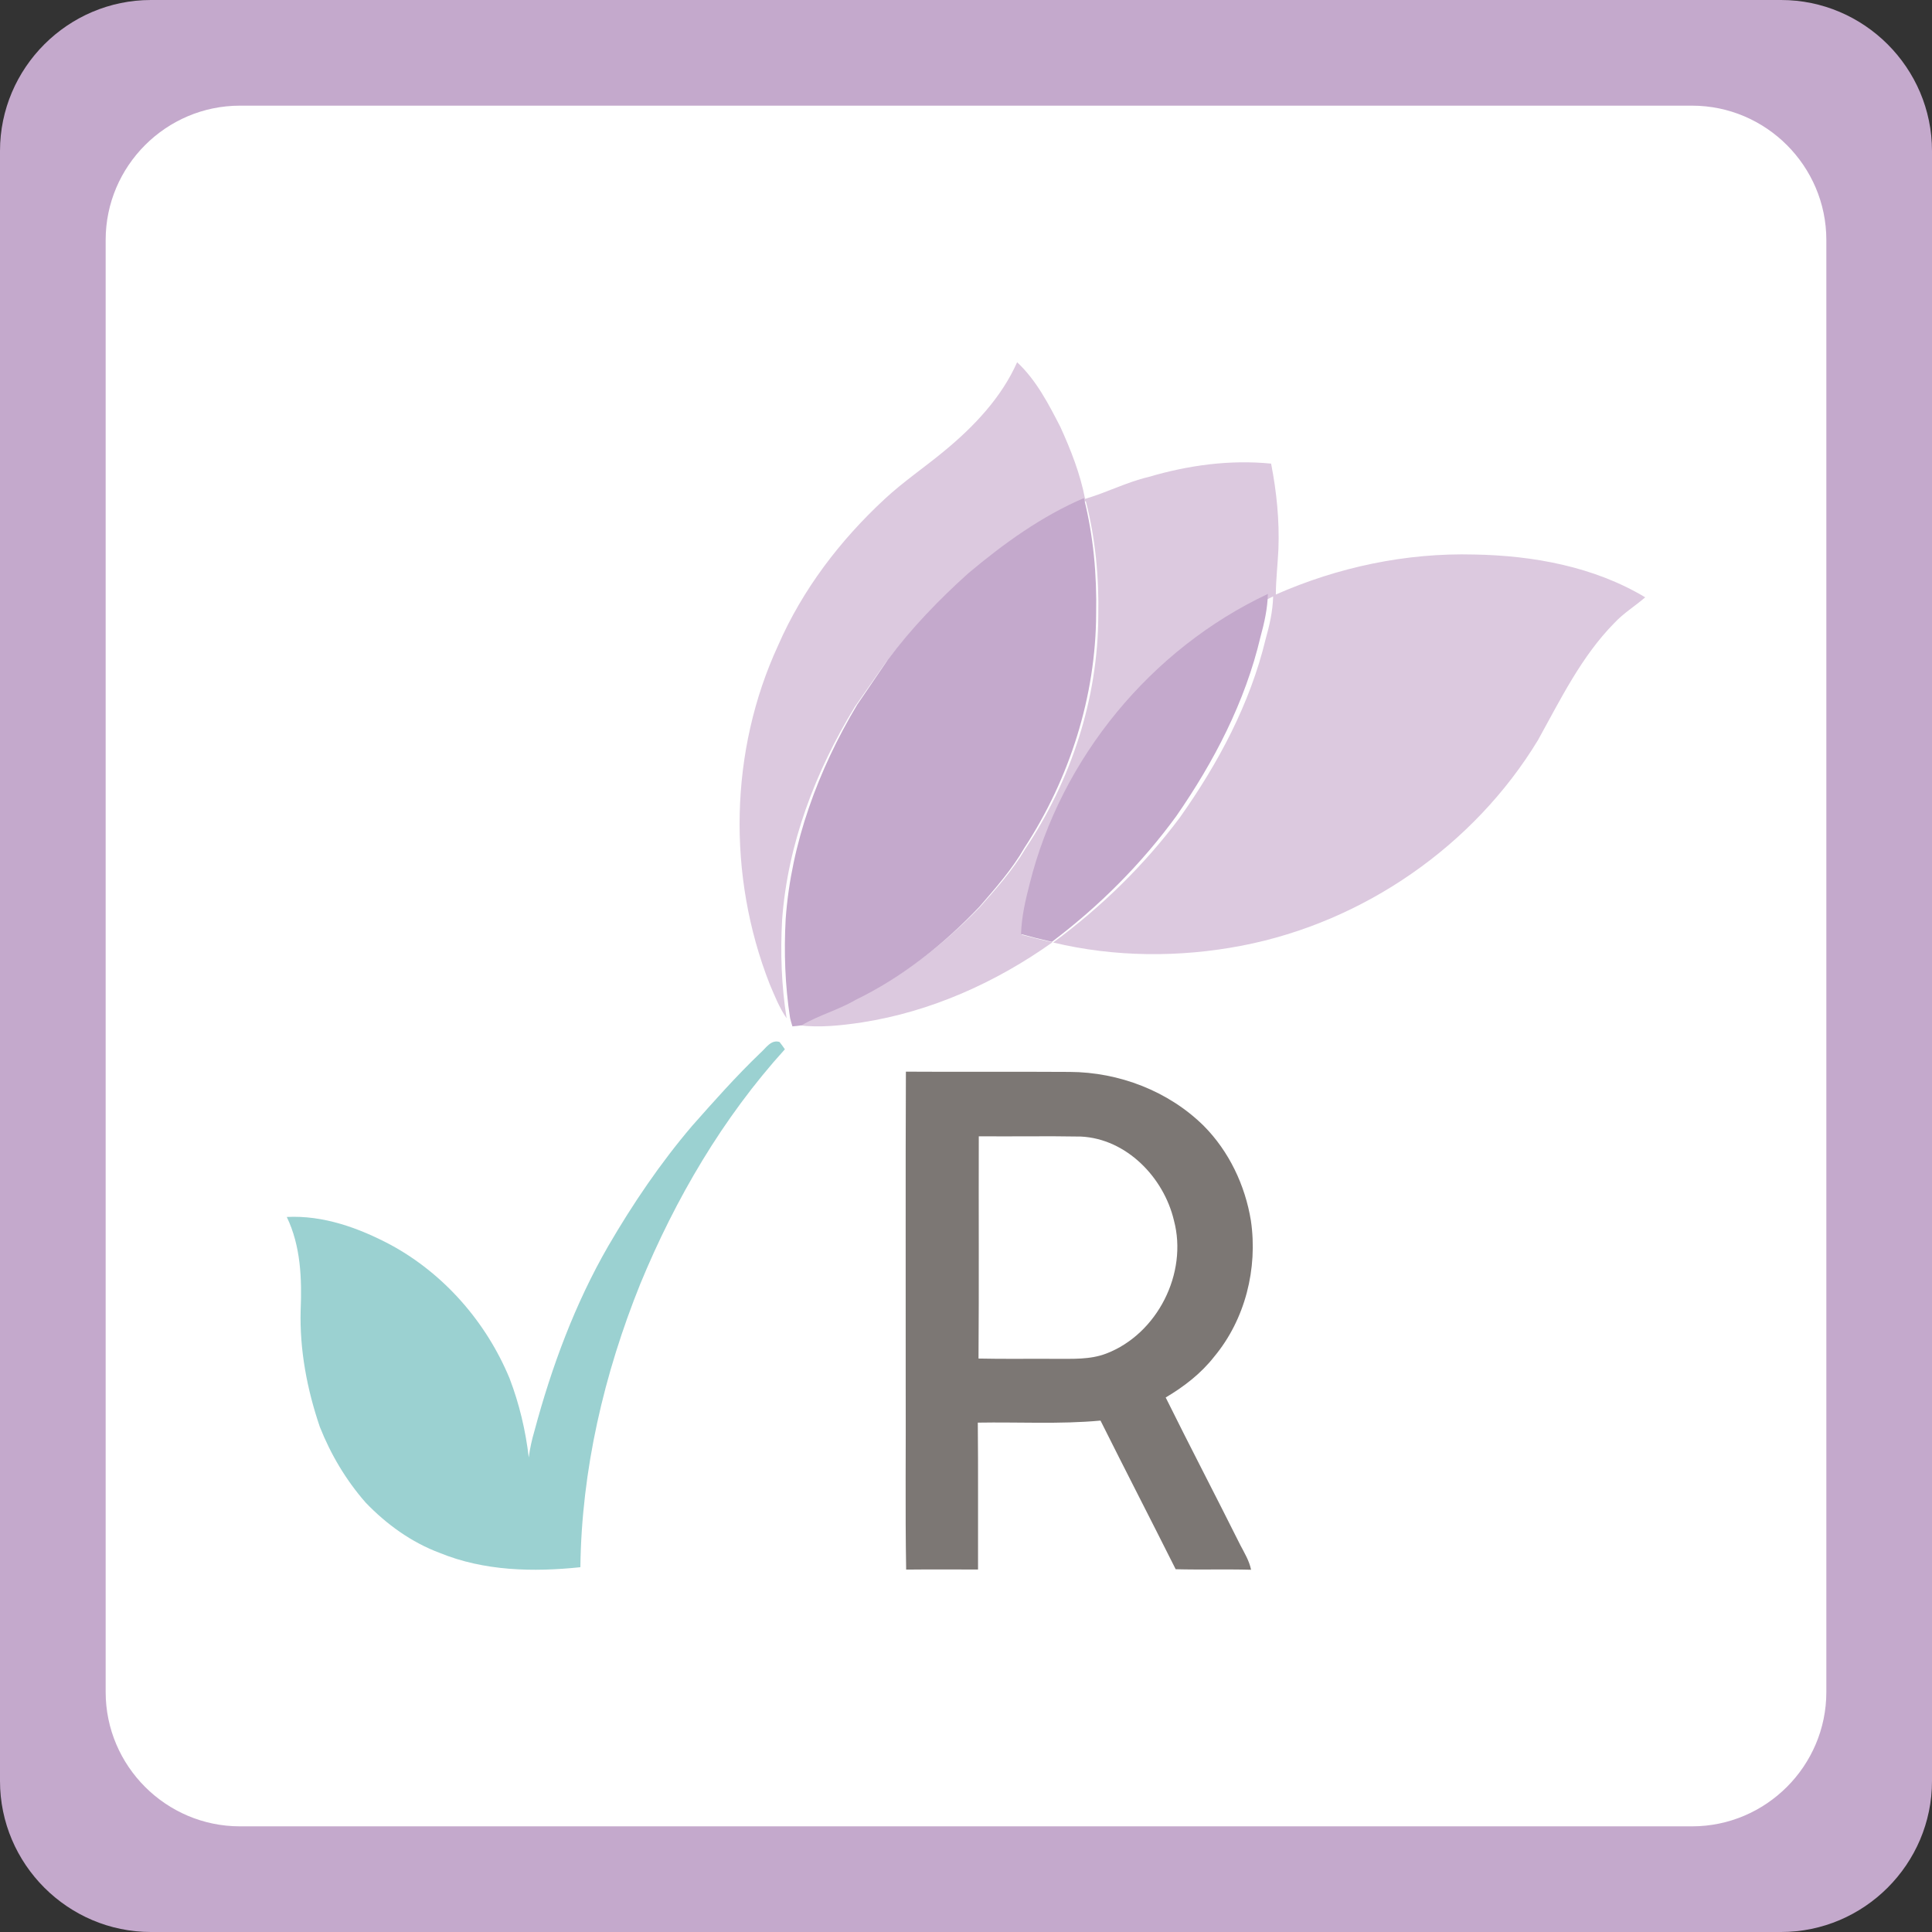
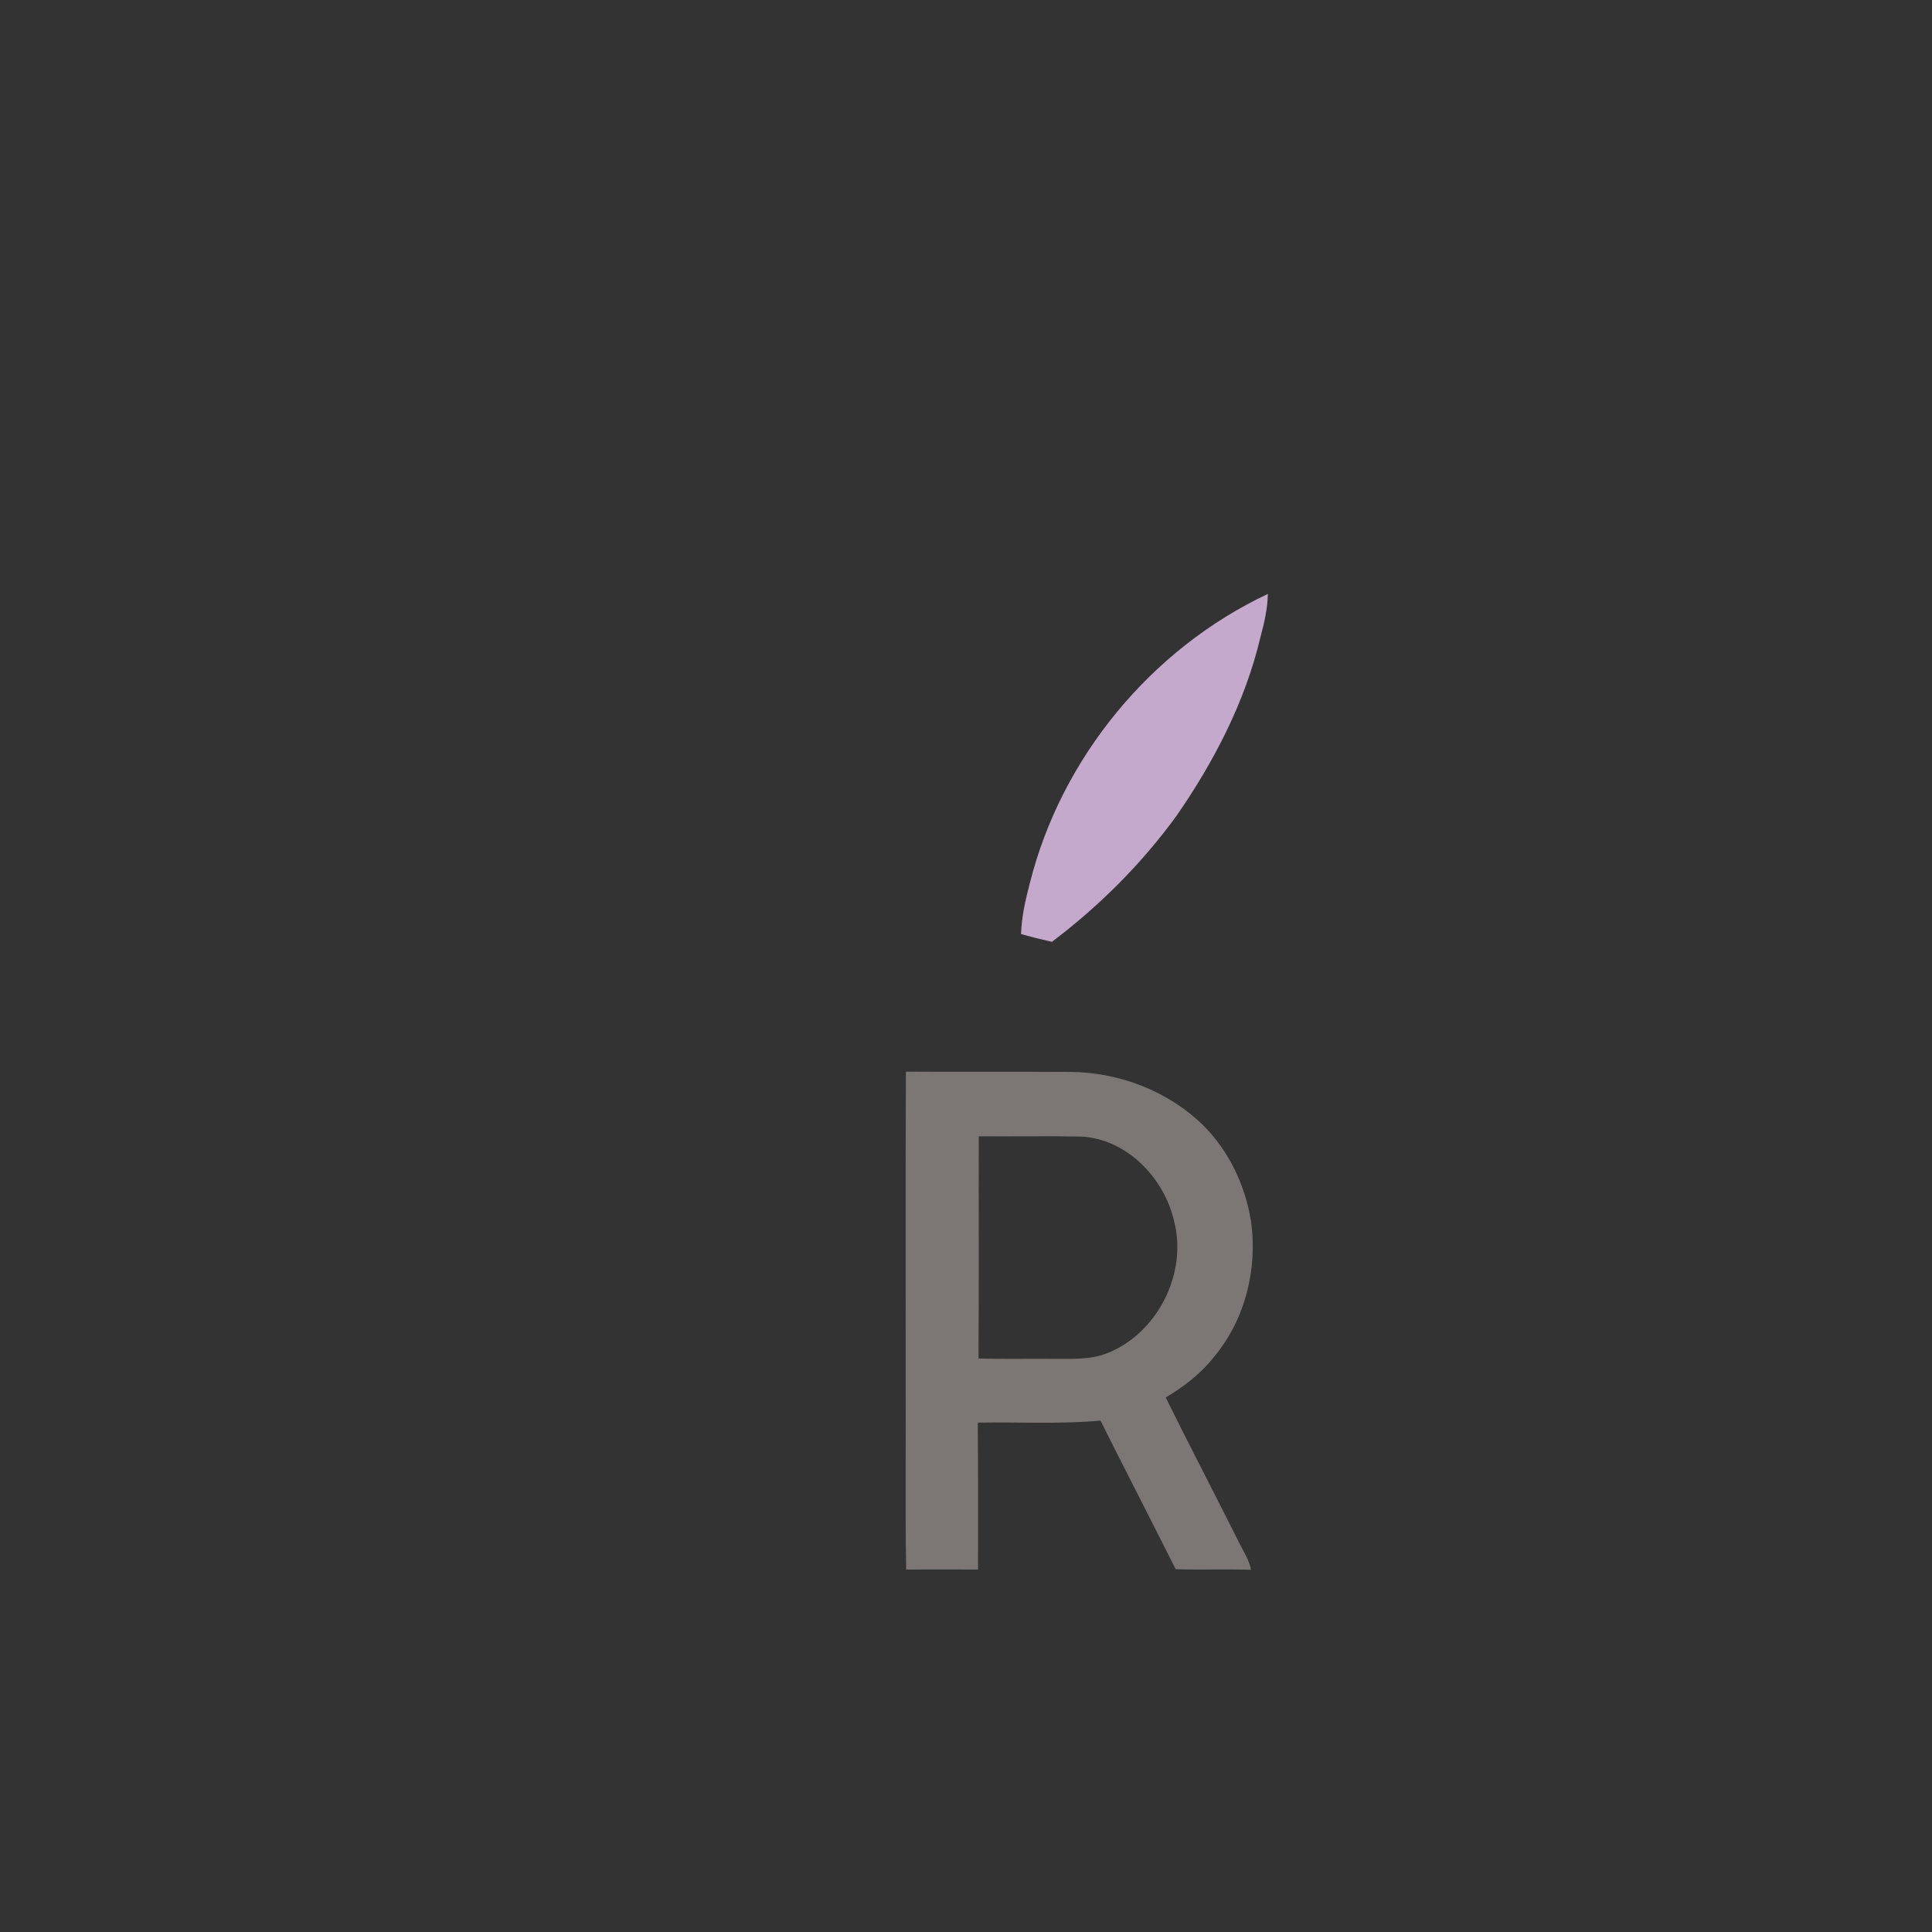
<svg xmlns="http://www.w3.org/2000/svg" width="128px" height="128px" viewBox="0 0 128 128" version="1.1">
  <rect x="0" y="0" width="128" height="128" fill="#333333" stroke="none" />
  <title>randewoo</title>
  <g id="randewoo" stroke="none" stroke-width="1" fill="none" fill-rule="evenodd">
    <g fill-rule="nonzero">
-       <polygon id="Path" fill="#FFFFFF" points="5 6 124 6 124 122 5 122" />
-       <path d="M118,0 L10,0 C4.5,0 0,4.5 0,10 L0,118 C0,123.5 4.5,128 10,128 L118,128 C123.5,128 128,123.5 128,118 L128,10 C128,4.5 123.5,0 118,0 Z M121,112.1 C121,117 117,121 112.1,121 L15.9,121 C11,121 7,117 7,112.1 L7,15.9 C7,11 11,7 15.9,7 L112.1,7 C117,7 121,11 121,15.9 L121,112.1 Z" id="Shape" fill="#C4A9CC" />
      <g id="clipboard5" transform="translate(19, 24)">
        <g id="#dcc9dfff" transform="translate(30, 0)" fill="#DCC9DF">
-           <path d="M18.387,0 C19.66,1.188 20.459,2.749 21.244,4.268 C21.944,5.805 22.569,7.39 22.888,9.051 C24.315,8.639 25.643,7.94 27.096,7.6 C29.714,6.826 32.483,6.444 35.214,6.716 C35.58,8.585 35.773,10.49 35.698,12.395 C35.651,13.394 35.533,14.388 35.527,15.389 C39.639,13.577 44.151,12.618 48.664,12.738 C52.583,12.805 56.616,13.544 60,15.574 C59.328,16.156 58.559,16.625 57.95,17.279 C55.758,19.509 54.39,22.339 52.896,25.033 C48.669,32.007 41.368,37.093 33.269,38.654 C29.153,39.445 24.855,39.421 20.777,38.444 C23.962,36.099 26.815,33.315 29.172,30.158 C31.713,26.574 33.821,22.622 34.85,18.349 C35.11,17.423 35.326,16.481 35.349,15.517 C27.481,19.132 21.398,26.317 19.279,34.616 C18.99,35.702 18.731,36.805 18.697,37.932 C19.369,38.117 20.045,38.281 20.726,38.431 C16.987,41.089 12.67,43.031 8.096,43.739 C6.719,43.944 5.311,44.097 3.92,43.927 C5.067,43.269 6.368,42.937 7.516,42.277 C10.679,40.779 13.475,38.614 15.895,36.125 C16.983,34.893 18.095,33.663 18.928,32.244 C21.967,27.692 23.744,22.28 23.763,16.821 C23.815,14.261 23.581,11.687 22.937,9.202 C20.077,10.397 17.528,12.199 15.15,14.146 C13.168,15.883 11.31,17.771 9.707,19.855 C9.02,20.847 8.329,21.833 7.64,22.822 C5.02,27.106 3.181,31.931 2.817,36.947 C2.696,39.122 2.773,41.309 3.115,43.463 C2.629,42.758 2.315,41.958 1.983,41.174 C-0.817,34.014 -0.676,25.741 2.561,18.742 C4.17,15.057 6.662,11.792 9.62,9.054 C10.853,7.909 12.255,6.963 13.549,5.89 C15.521,4.266 17.348,2.344 18.387,0 Z" id="Path" />
-         </g>
+           </g>
        <g id="#c4a9ccff" transform="translate(33, 9)" fill="#C4A9CC">
-           <path d="M12.164,4.971 C14.499,3.013 17.002,1.202 19.811,0 C20.443,2.498 20.674,5.086 20.622,7.66 C20.604,13.149 18.858,18.589 15.874,23.166 C15.056,24.593 13.964,25.83 12.895,27.069 C10.52,29.571 7.773,31.748 4.668,33.254 C3.539,33.917 2.262,34.251 1.136,34.913 C0.931,34.976 0.71,34.97 0.5,35 C0.441,34.816 0.389,34.632 0.345,34.446 C0.01,32.281 -0.066,30.081 0.052,27.895 C0.41,22.852 2.216,18.001 4.789,13.693 C5.466,12.699 6.144,11.708 6.818,10.71 C8.393,8.615 10.217,6.717 12.164,4.971 Z" id="Path" />
          <path d="M16.219,25.551 C18.3,17.207 24.273,9.984 32,6.349 C31.978,7.318 31.766,8.266 31.51,9.196 C30.5,13.493 28.43,17.466 25.934,21.069 C23.619,24.243 20.817,27.043 17.69,29.4 L17.64,29.387 C16.971,29.236 16.307,29.071 15.647,28.885 C15.68,27.752 15.935,26.643 16.219,25.551 Z" id="Path" />
        </g>
        <g id="#9bd1d1ff" transform="translate(0, 45)" fill="#9BD1D1">
-           <path d="M31.36,0.776 C31.728,0.462 32.079,-0.15 32.646,0.034 C32.77,0.19 32.887,0.352 33,0.518 C28.889,5.053 25.749,10.414 23.419,16.065 C21.02,22.021 19.528,28.389 19.452,34.831 C16.332,35.161 13.068,35.088 10.128,33.882 C8.263,33.186 6.608,31.99 5.233,30.559 C3.933,29.079 2.914,27.366 2.189,25.533 C1.344,23.052 0.847,20.443 0.919,17.814 C1.005,15.722 0.927,13.547 0,11.627 C2.421,11.504 4.773,12.354 6.882,13.473 C10.427,15.395 13.218,18.599 14.762,22.325 C15.404,24.007 15.823,25.771 16.032,27.559 C16.108,26.962 16.24,26.374 16.41,25.797 C17.552,21.541 19.096,17.369 21.302,13.547 C22.931,10.748 24.755,8.056 26.855,5.592 C28.312,3.945 29.773,2.3 31.36,0.776 Z" id="Path" />
-         </g>
+           </g>
        <g id="#7c7774ff" transform="translate(41, 47)" fill="#7C7774">
          <path d="M0.005,20.841 C0.012,13.893 -0.012,6.946 0.018,0 C3.637,0.024 7.253,-0.007 10.872,0.017 C14.132,0.032 17.412,1.282 19.746,3.585 C21.424,5.272 22.496,7.529 22.876,9.875 C23.34,13.041 22.498,16.424 20.436,18.892 C19.568,20.002 18.435,20.874 17.23,21.587 C18.852,24.864 20.547,28.104 22.18,31.376 C22.455,31.898 22.768,32.414 22.887,33 C21.223,32.955 19.557,33.009 17.891,32.965 C16.244,29.676 14.554,26.408 12.912,23.118 C10.209,23.368 7.492,23.205 4.782,23.253 C4.814,26.495 4.788,29.739 4.797,32.983 C3.209,32.989 1.623,32.97 0.035,32.989 C-0.034,28.941 0.024,24.89 0.005,20.841 M4.829,19.007 C6.533,19.046 8.238,19.013 9.941,19.026 C11.063,19.02 12.223,19.089 13.291,18.677 C16.675,17.383 18.713,13.353 17.774,9.849 C17.097,6.998 14.624,4.445 11.611,4.3 C9.356,4.259 7.102,4.302 4.847,4.283 C4.832,9.192 4.866,14.1 4.829,19.007 Z" id="Shape" />
        </g>
      </g>
    </g>
  </g>
</svg>